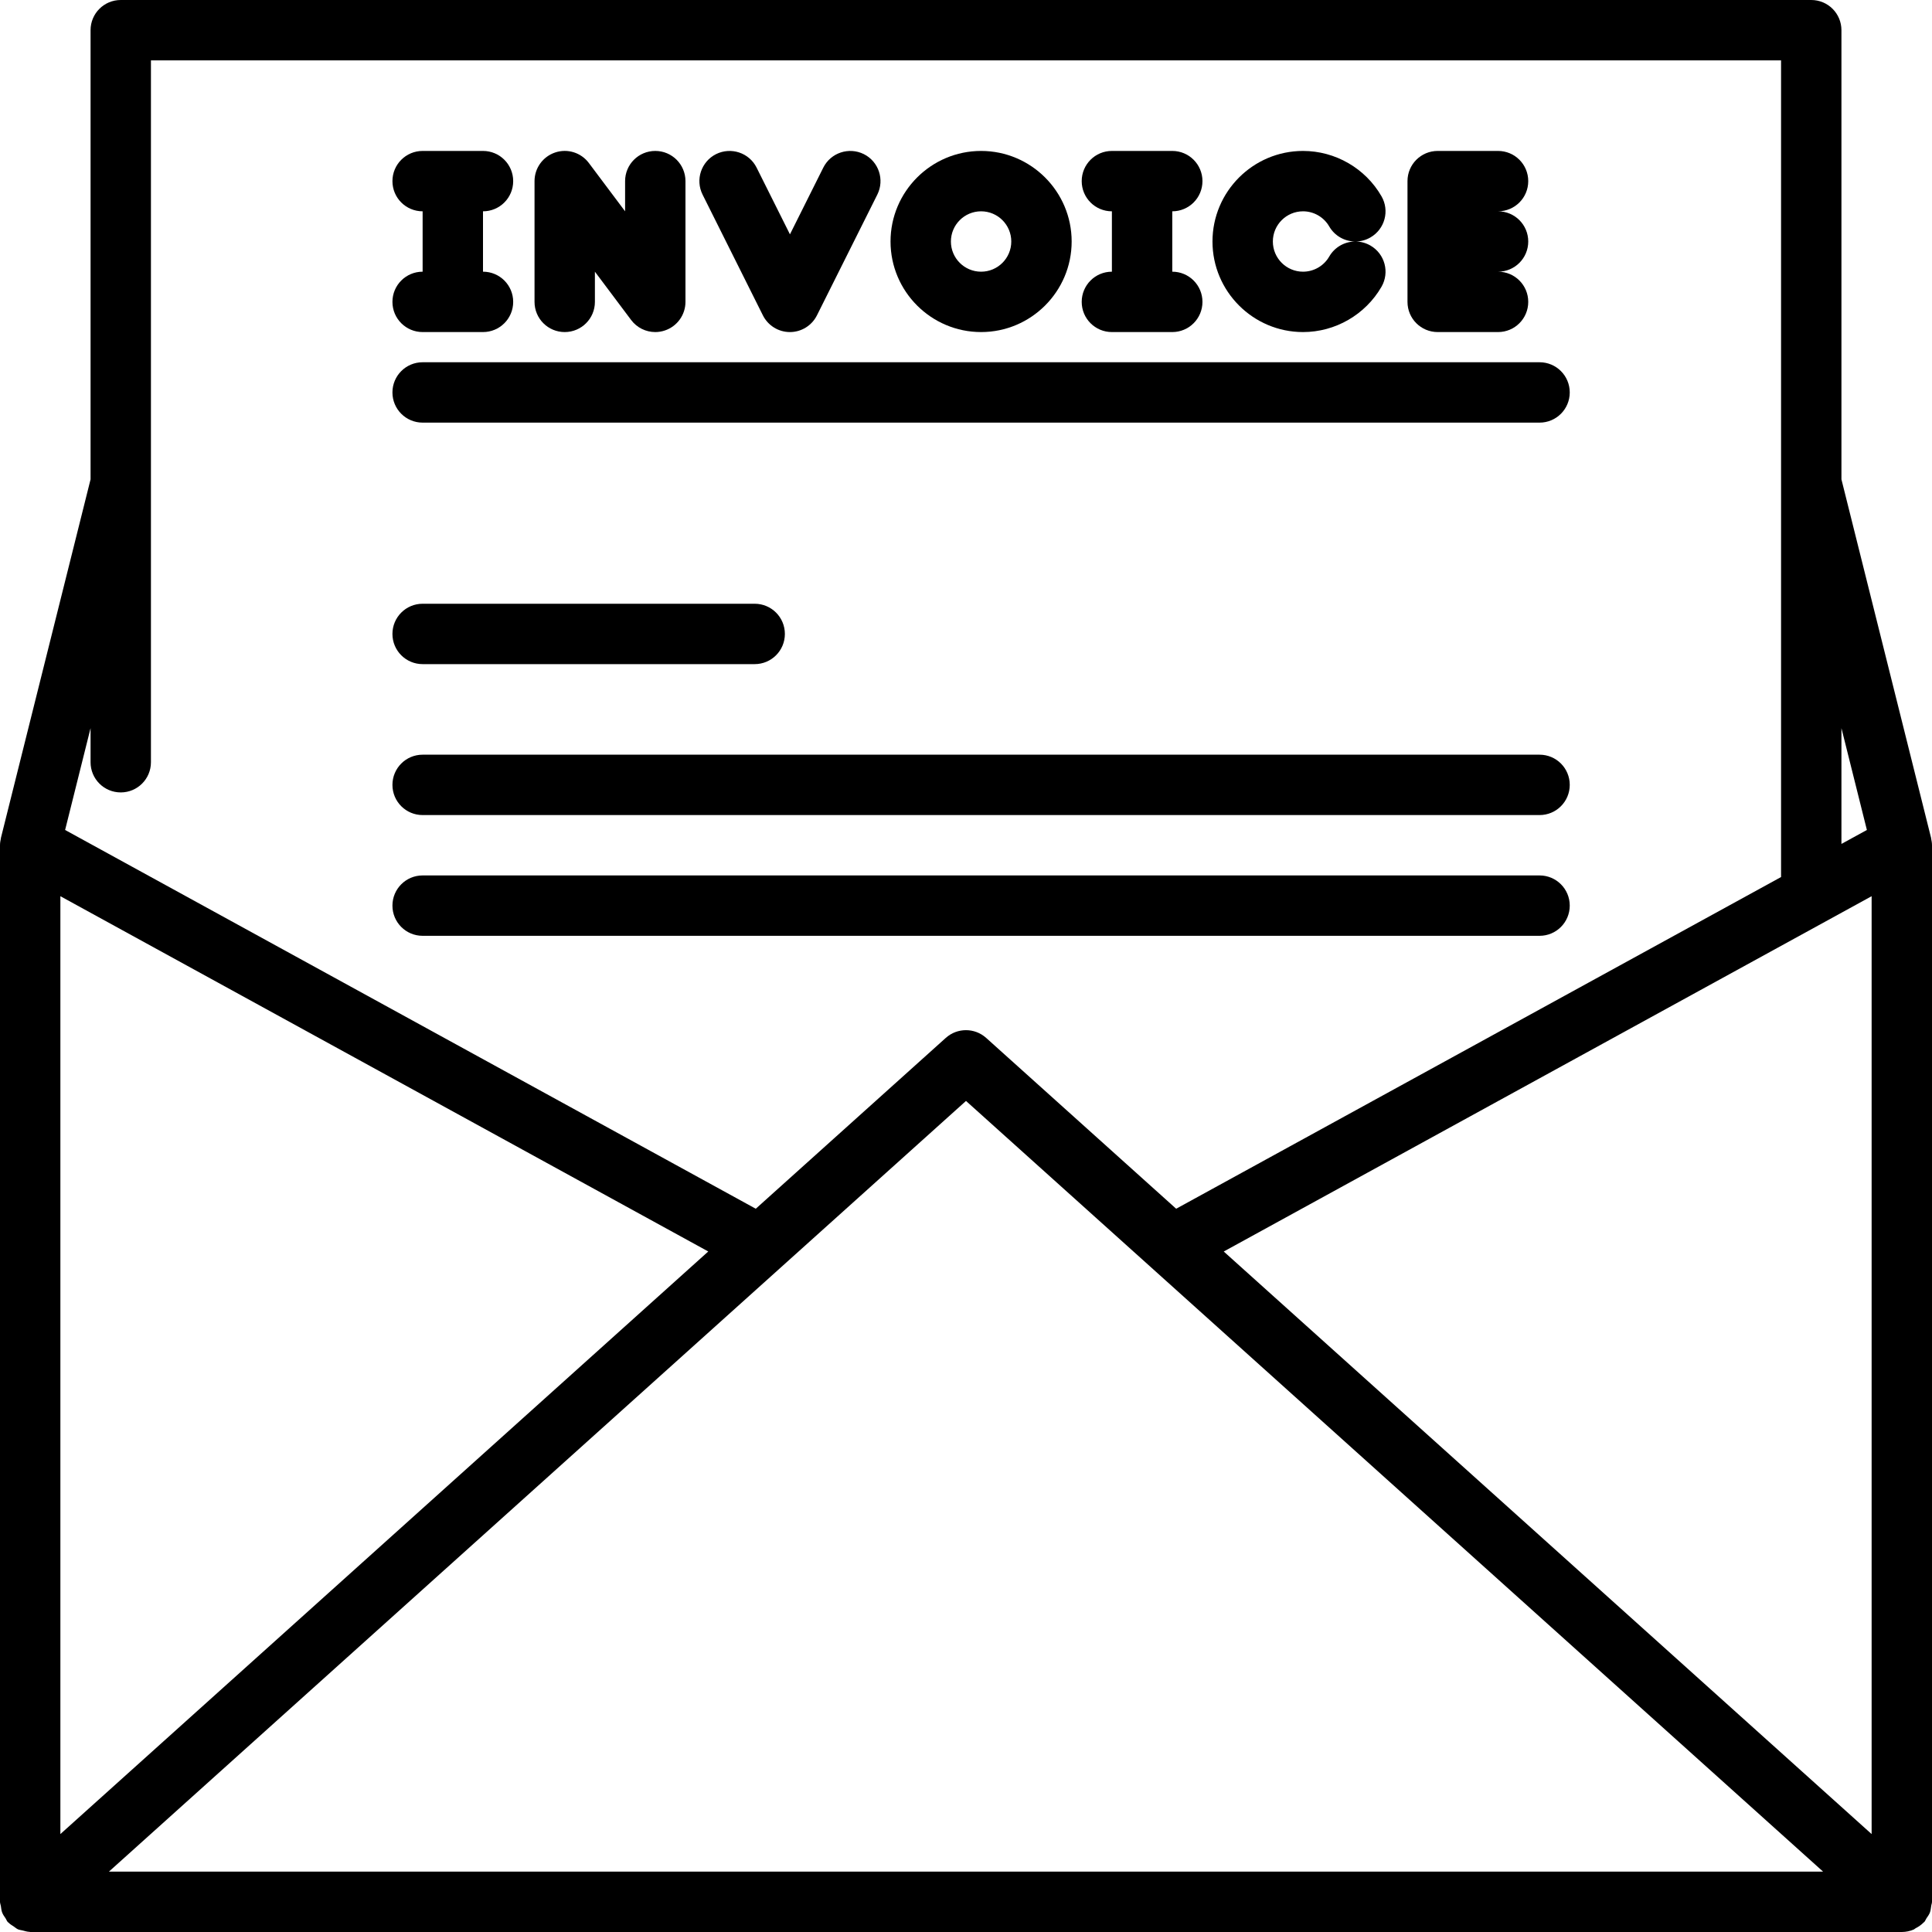
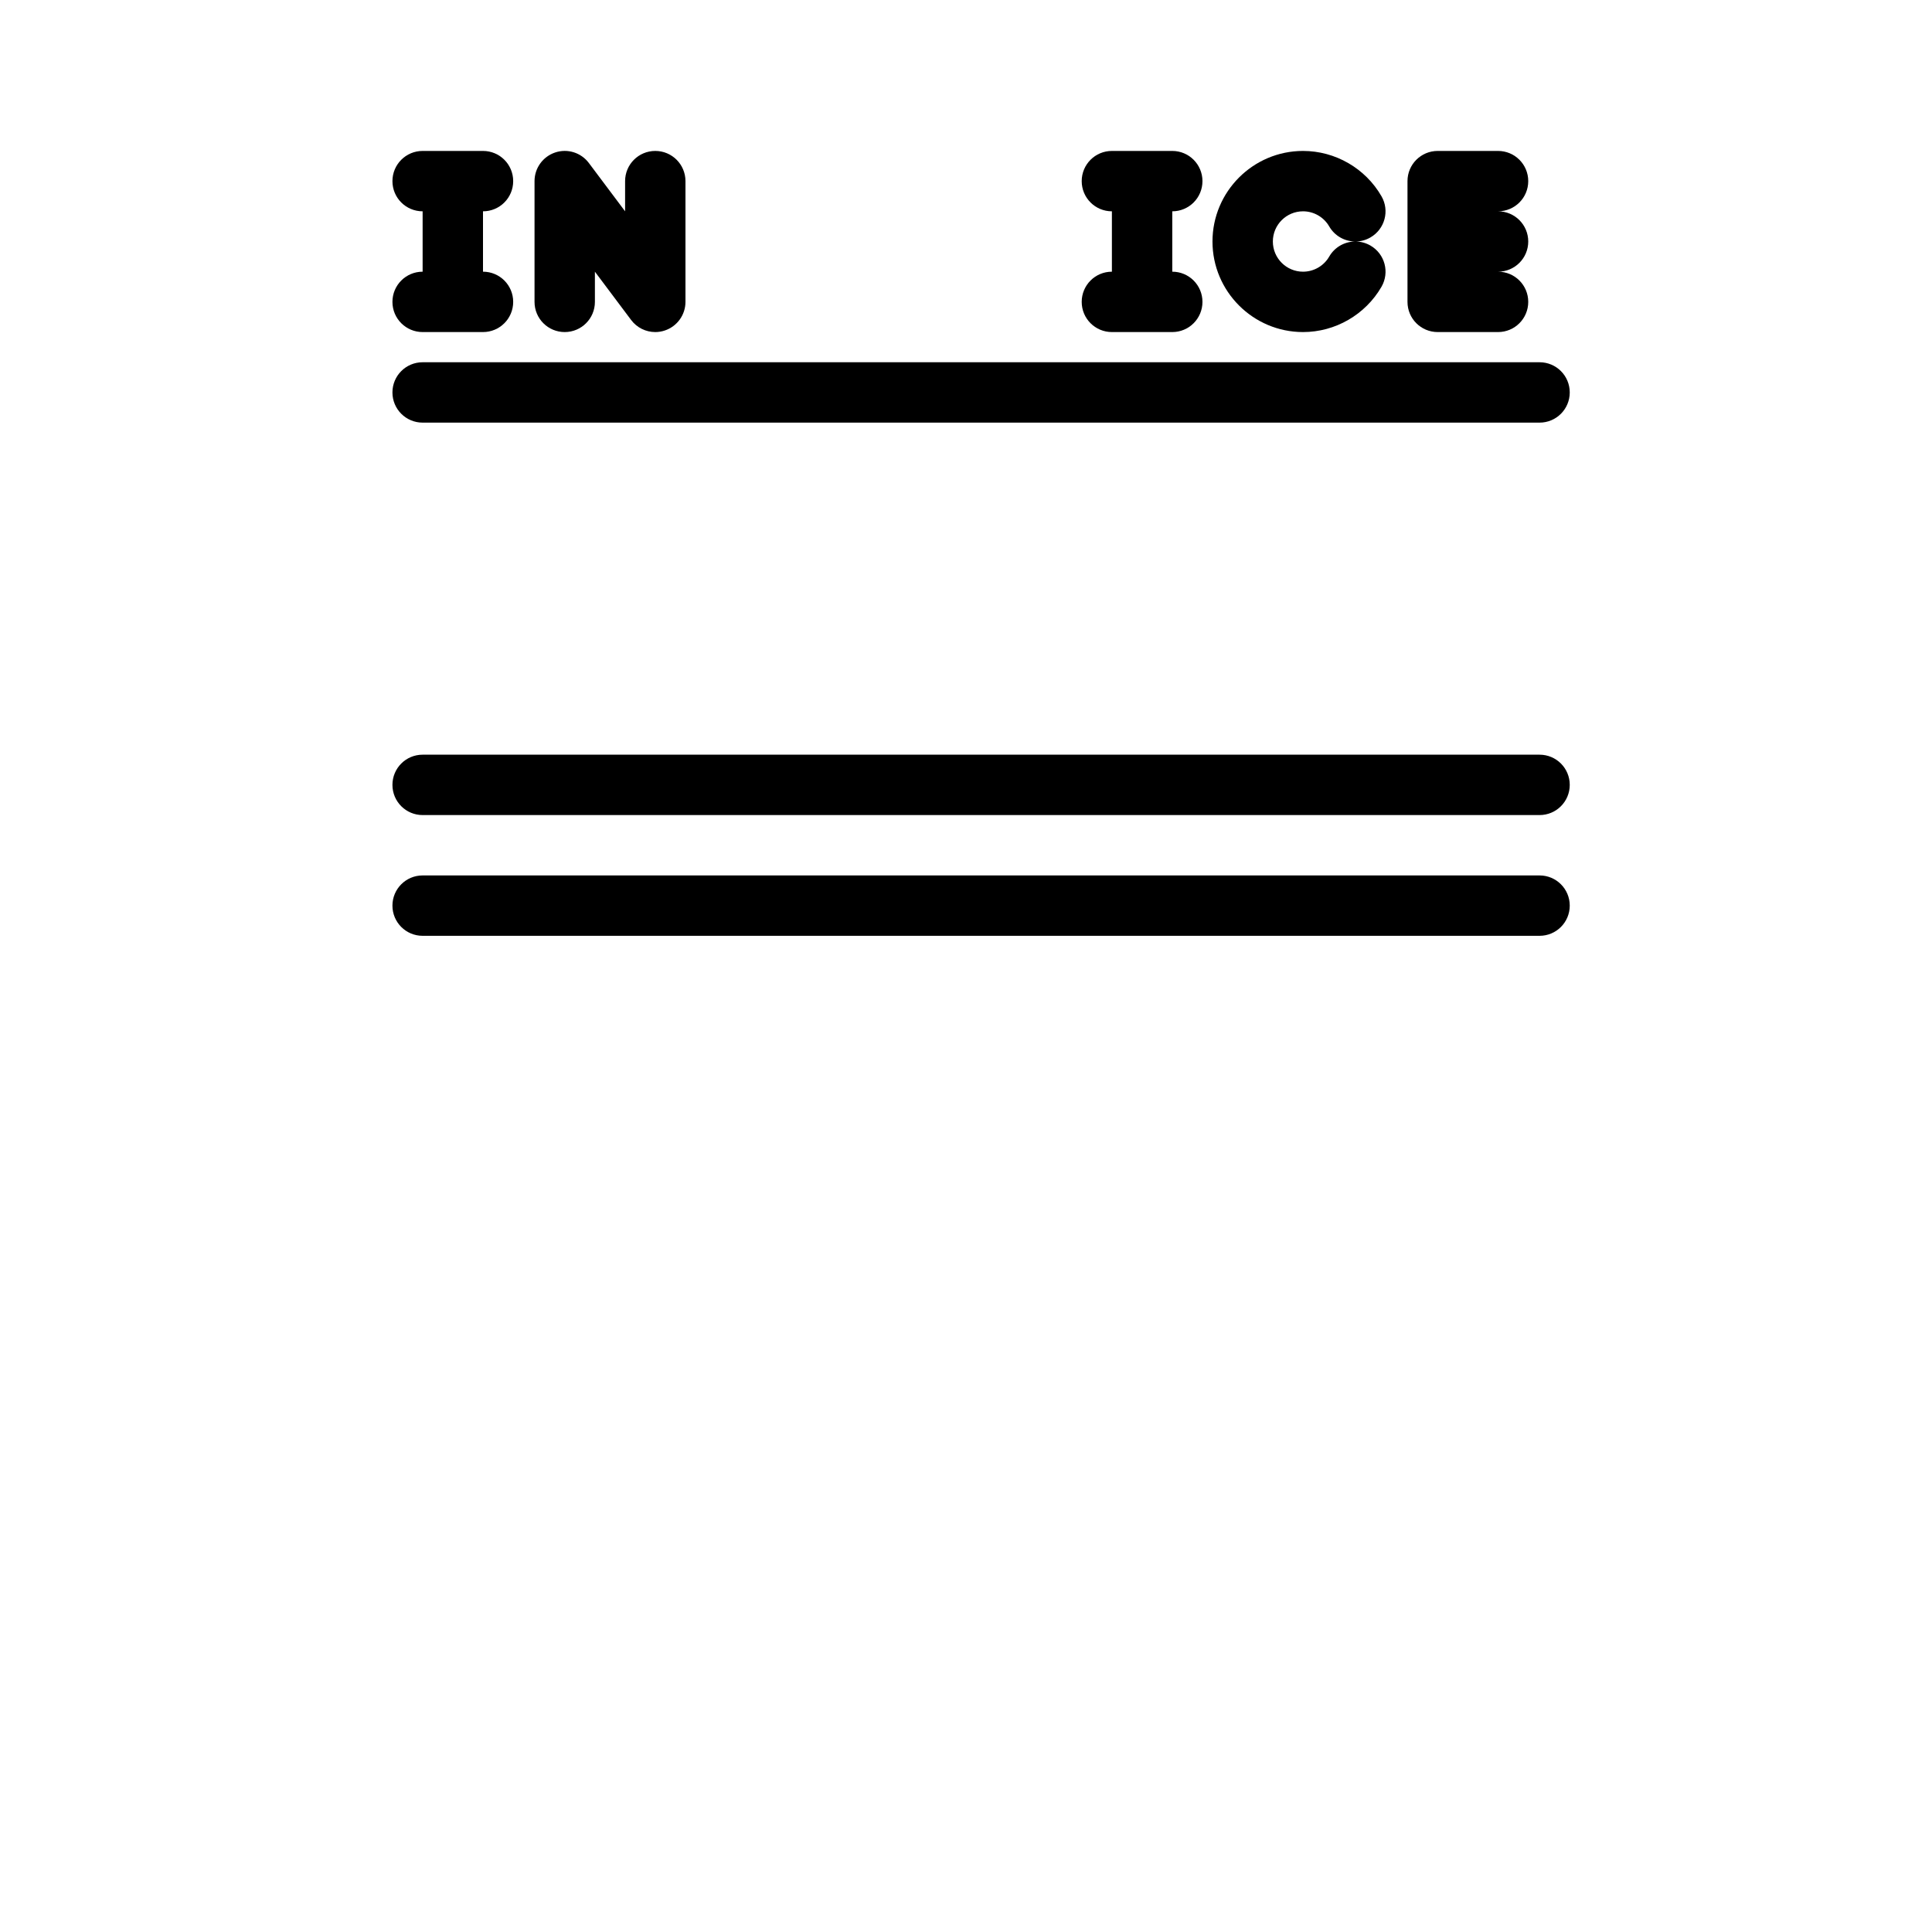
<svg xmlns="http://www.w3.org/2000/svg" height="64.0" preserveAspectRatio="xMidYMid meet" version="1.0" viewBox="0.0 0.0 64.0 64.0" width="64.0" zoomAndPan="magnify">
  <g id="change1_1">
-     <path d="M63.97,27.758l-0.003-0.013c-0.001-0.002-0.001-0.004-0.002-0.006L61,15.879V1c0-0.553-0.447-1-1-1H4C3.447,0,3,0.447,3,1 v14.879l-2.965,11.86c-0.001,0.002-0.001,0.004-0.002,0.006L0.03,27.758c-0.002,0.006,0.001,0.012-0.001,0.018 C0.013,27.849,0,27.923,0,28v35c0,0.051,0.022,0.094,0.029,0.143c0.011,0.072,0.016,0.144,0.043,0.213 c0.027,0.071,0.071,0.13,0.113,0.192c0.026,0.04,0.039,0.085,0.072,0.122c0.006,0.007,0.014,0.009,0.02,0.015 c0.052,0.055,0.118,0.093,0.182,0.135c0.046,0.03,0.086,0.07,0.136,0.091c0.049,0.022,0.105,0.025,0.158,0.039 c0.074,0.019,0.146,0.043,0.222,0.045C0.983,63.995,0.991,64,1,64h62c0.14,0,0.273-0.03,0.395-0.082 c0.022-0.009,0.038-0.029,0.059-0.04c0.1-0.052,0.193-0.114,0.27-0.195c0.006-0.006,0.014-0.008,0.02-0.014 c0.033-0.036,0.045-0.082,0.072-0.121c0.042-0.062,0.086-0.121,0.114-0.192c0.026-0.069,0.032-0.14,0.043-0.213 C63.978,63.094,64,63.051,64,63V28c0-0.077-0.013-0.151-0.029-0.225C63.969,27.769,63.971,27.764,63.97,27.758z M2,29.688 l21.462,11.769L2,60.756V29.688z M32,36.47L60.392,62H3.608L32,36.47z M40.538,41.458L62,29.688v31.068L40.538,41.458z M61.843,27.494L61,27.956v-3.835L61.843,27.494z M4,26.25c0.553,0,1-0.447,1-1V2h54v27.053L38.962,40.041l-6.294-5.659 c-0.381-0.342-0.957-0.342-1.338,0l-6.294,5.659L2.157,27.494L3,24.121v1.129C3,25.803,3.447,26.25,4,26.25z" fill="inherit" />
    <path d="M13,10c0,0.553,0.447,1,1,1h2c0.553,0,1-0.447,1-1s-0.447-1-1-1V7c0.553,0,1-0.447,1-1s-0.447-1-1-1h-2 c-0.553,0-1,0.447-1,1s0.447,1,1,1v2C13.447,9,13,9.447,13,10z" fill="inherit" />
    <path d="M35.833,10c0,0.553,0.447,1,1,1h2c0.553,0,1-0.447,1-1s-0.447-1-1-1V7c0.553,0,1-0.447,1-1s-0.447-1-1-1h-2 c-0.553,0-1,0.447-1,1s0.447,1,1,1v2C36.28,9,35.833,9.447,35.833,10z" fill="inherit" />
    <path d="M18.707,11c0.553,0,1-0.447,1-1V9l1.2,1.6c0.192,0.257,0.491,0.4,0.8,0.4c0.105,0,0.212-0.017,0.316-0.052 c0.408-0.136,0.684-0.518,0.684-0.948V6c0-0.553-0.447-1-1-1s-1,0.447-1,1v1l-1.2-1.6c-0.258-0.345-0.707-0.486-1.116-0.349 C17.982,5.188,17.707,5.569,17.707,6v4C17.707,10.553,18.154,11,18.707,11z" fill="inherit" />
-     <path d="M25.272,10.447C25.442,10.786,25.788,11,26.167,11s0.725-0.214,0.895-0.553l2-4c0.247-0.494,0.047-1.095-0.447-1.342 c-0.494-0.244-1.094-0.047-1.342,0.447l-1.105,2.211l-1.105-2.211c-0.247-0.494-0.848-0.691-1.342-0.447 c-0.494,0.247-0.694,0.848-0.447,1.342L25.272,10.447z" fill="inherit" />
-     <path d="M32.5,11c1.654,0,3-1.346,3-3s-1.346-3-3-3s-3,1.346-3,3S30.846,11,32.5,11z M32.5,7c0.552,0,1,0.448,1,1s-0.448,1-1,1 s-1-0.448-1-1S31.948,7,32.5,7z" fill="inherit" />
    <path d="M43.165,11c1.067,0,2.063-0.574,2.598-1.499c0.277-0.479,0.113-1.09-0.364-1.366C45.246,8.047,45.081,8.003,44.917,8 c0.164-0.003,0.329-0.047,0.481-0.135c0.478-0.276,0.642-0.888,0.364-1.366C45.229,5.574,44.232,5,43.165,5c-1.654,0-3,1.346-3,3 S41.511,11,43.165,11z M43.165,7c0.356,0,0.688,0.191,0.867,0.501C44.214,7.815,44.541,7.994,44.88,8 c-0.339,0.006-0.666,0.185-0.848,0.499C43.854,8.809,43.521,9,43.165,9c-0.552,0-1-0.448-1-1S42.613,7,43.165,7z" fill="inherit" />
    <path d="M47.625,11h2c0.553,0,1-0.447,1-1s-0.447-1-1-1c0.553,0,1-0.447,1-1s-0.447-1-1-1c0.553,0,1-0.447,1-1s-0.447-1-1-1h-2 c-0.553,0-1,0.447-1,1v4C46.625,10.553,47.072,11,47.625,11z" fill="inherit" />
    <path d="M14,14h37c0.553,0,1-0.447,1-1s-0.447-1-1-1H14c-0.553,0-1,0.447-1,1S13.447,14,14,14z" fill="inherit" />
-     <path d="M14,22h11c0.553,0,1-0.447,1-1s-0.447-1-1-1H14c-0.553,0-1,0.447-1,1S13.447,22,14,22z" fill="inherit" />
    <path d="M14,27h37c0.553,0,1-0.447,1-1s-0.447-1-1-1H14c-0.553,0-1,0.447-1,1S13.447,27,14,27z" fill="inherit" />
    <path d="M14,31h37c0.553,0,1-0.447,1-1s-0.447-1-1-1H14c-0.553,0-1,0.447-1,1S13.447,31,14,31z" fill="inherit" />
  </g>
</svg>